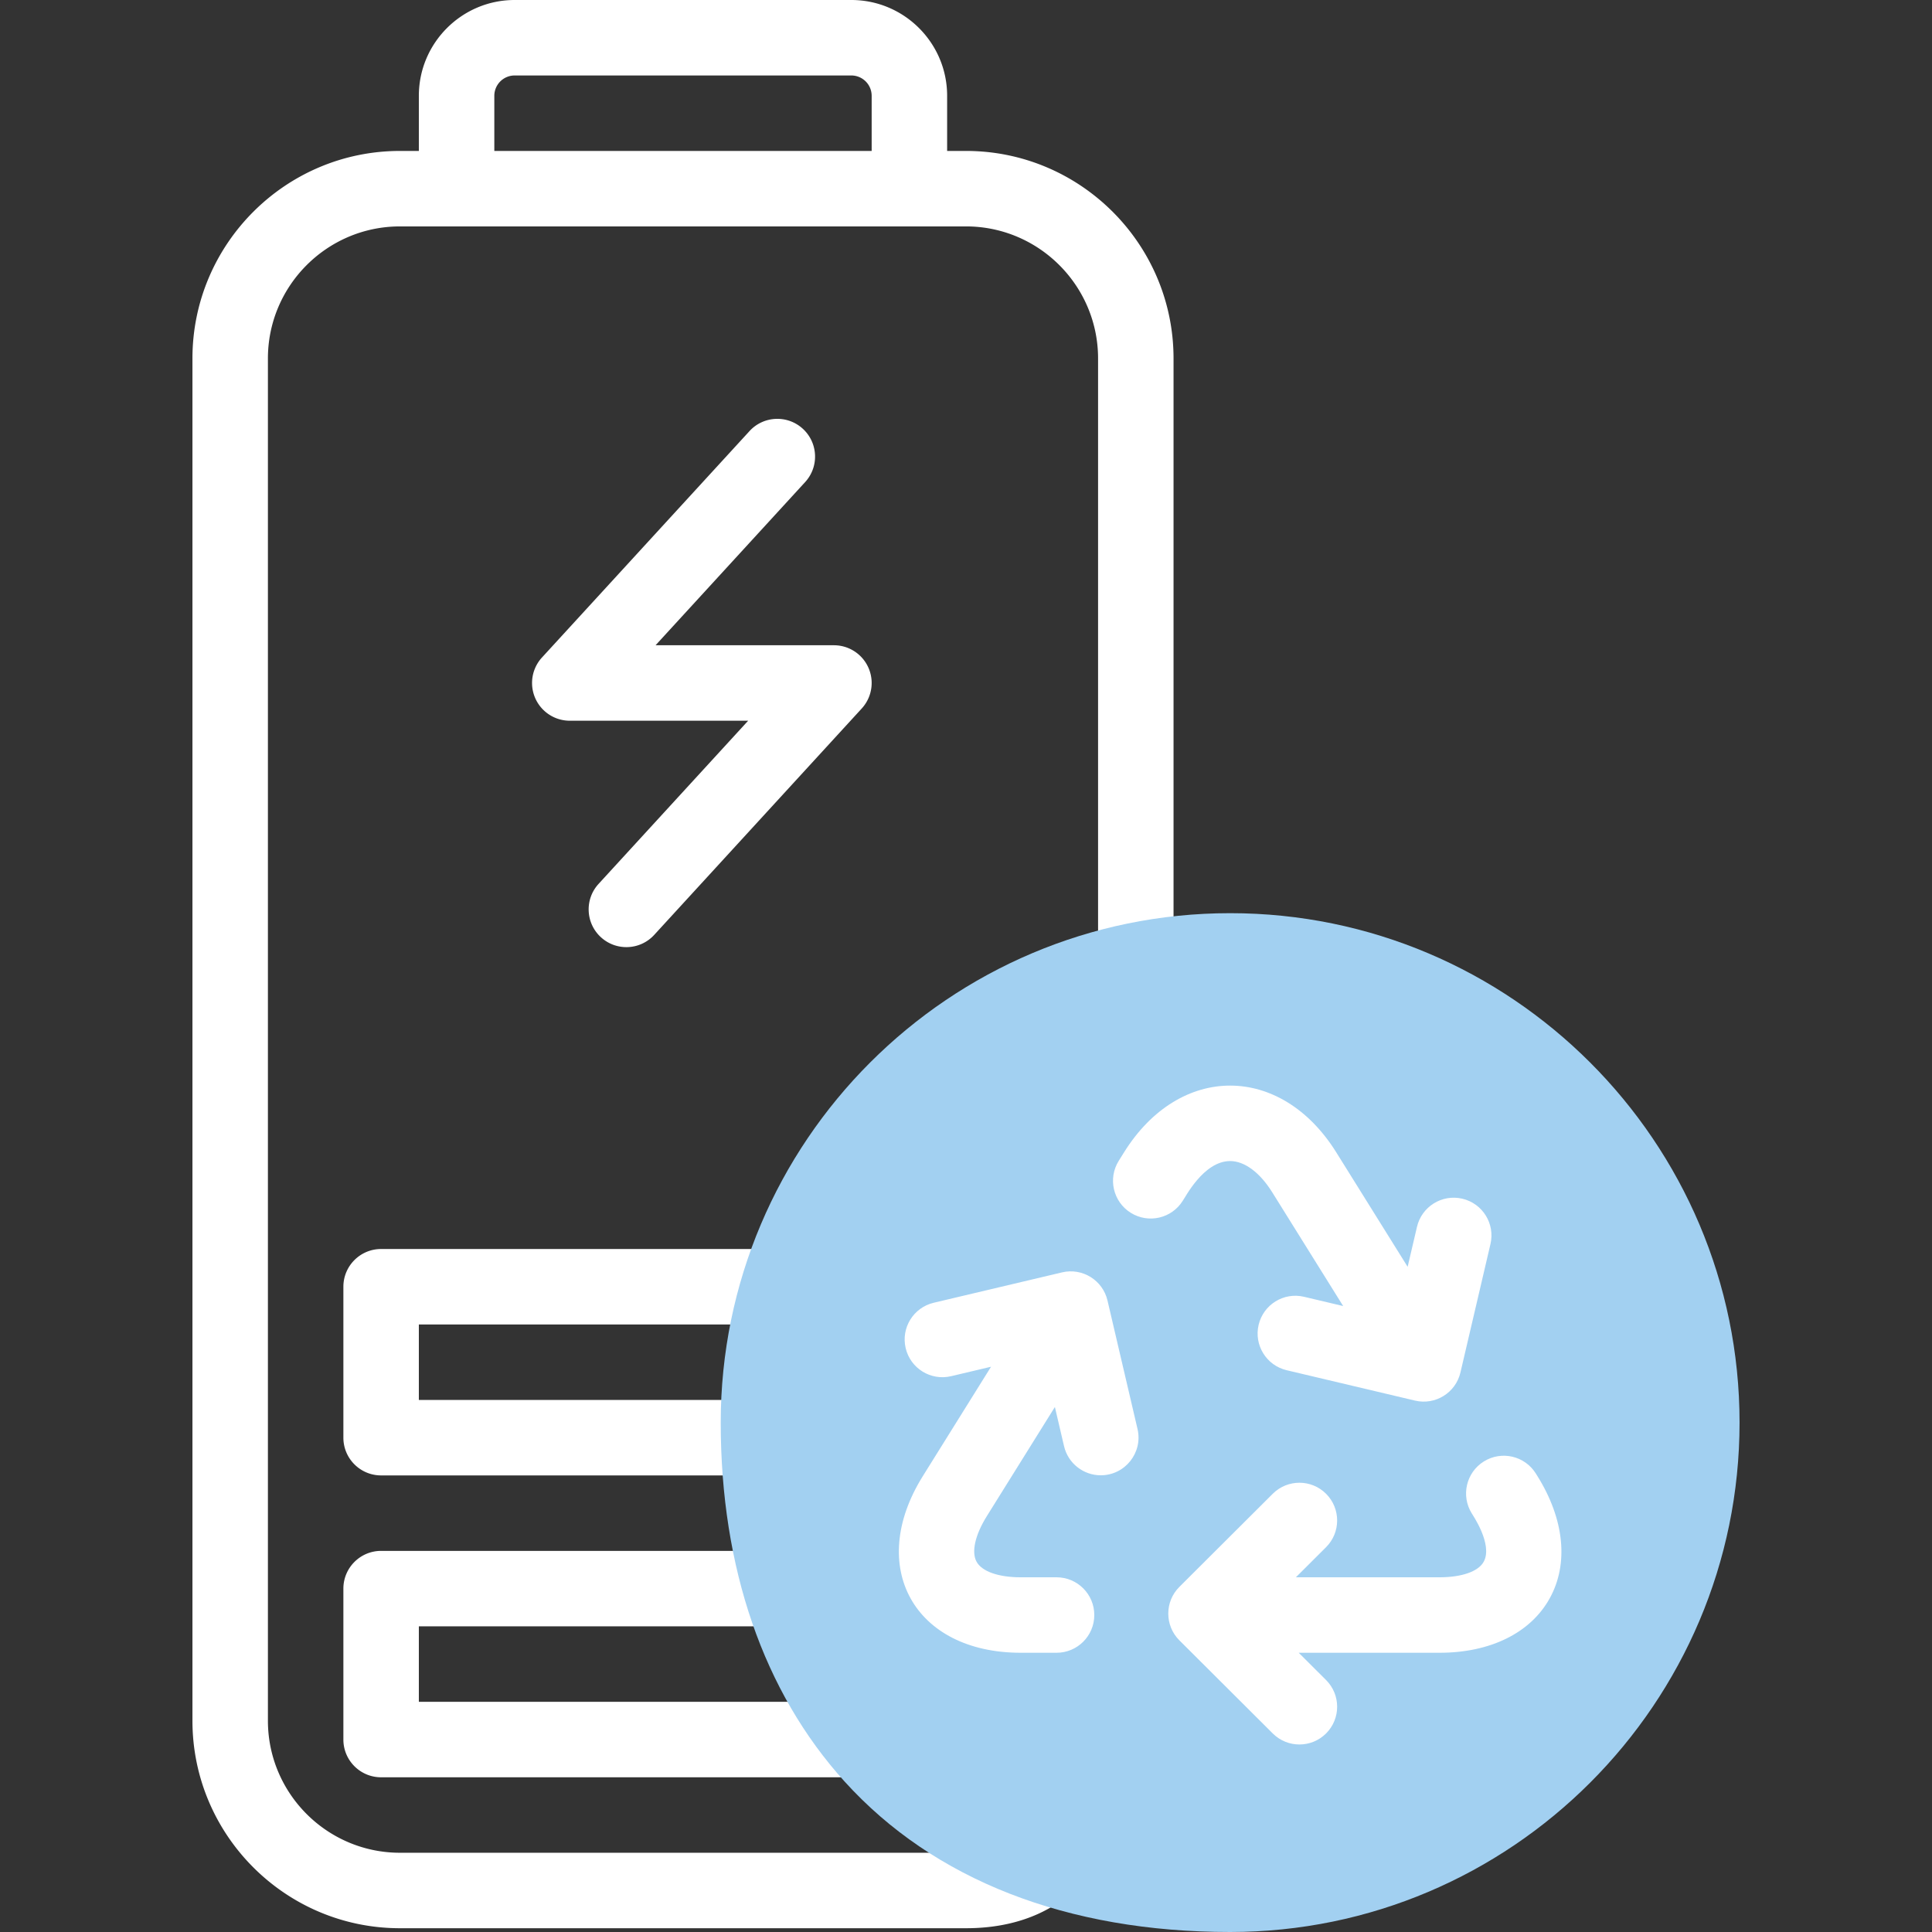
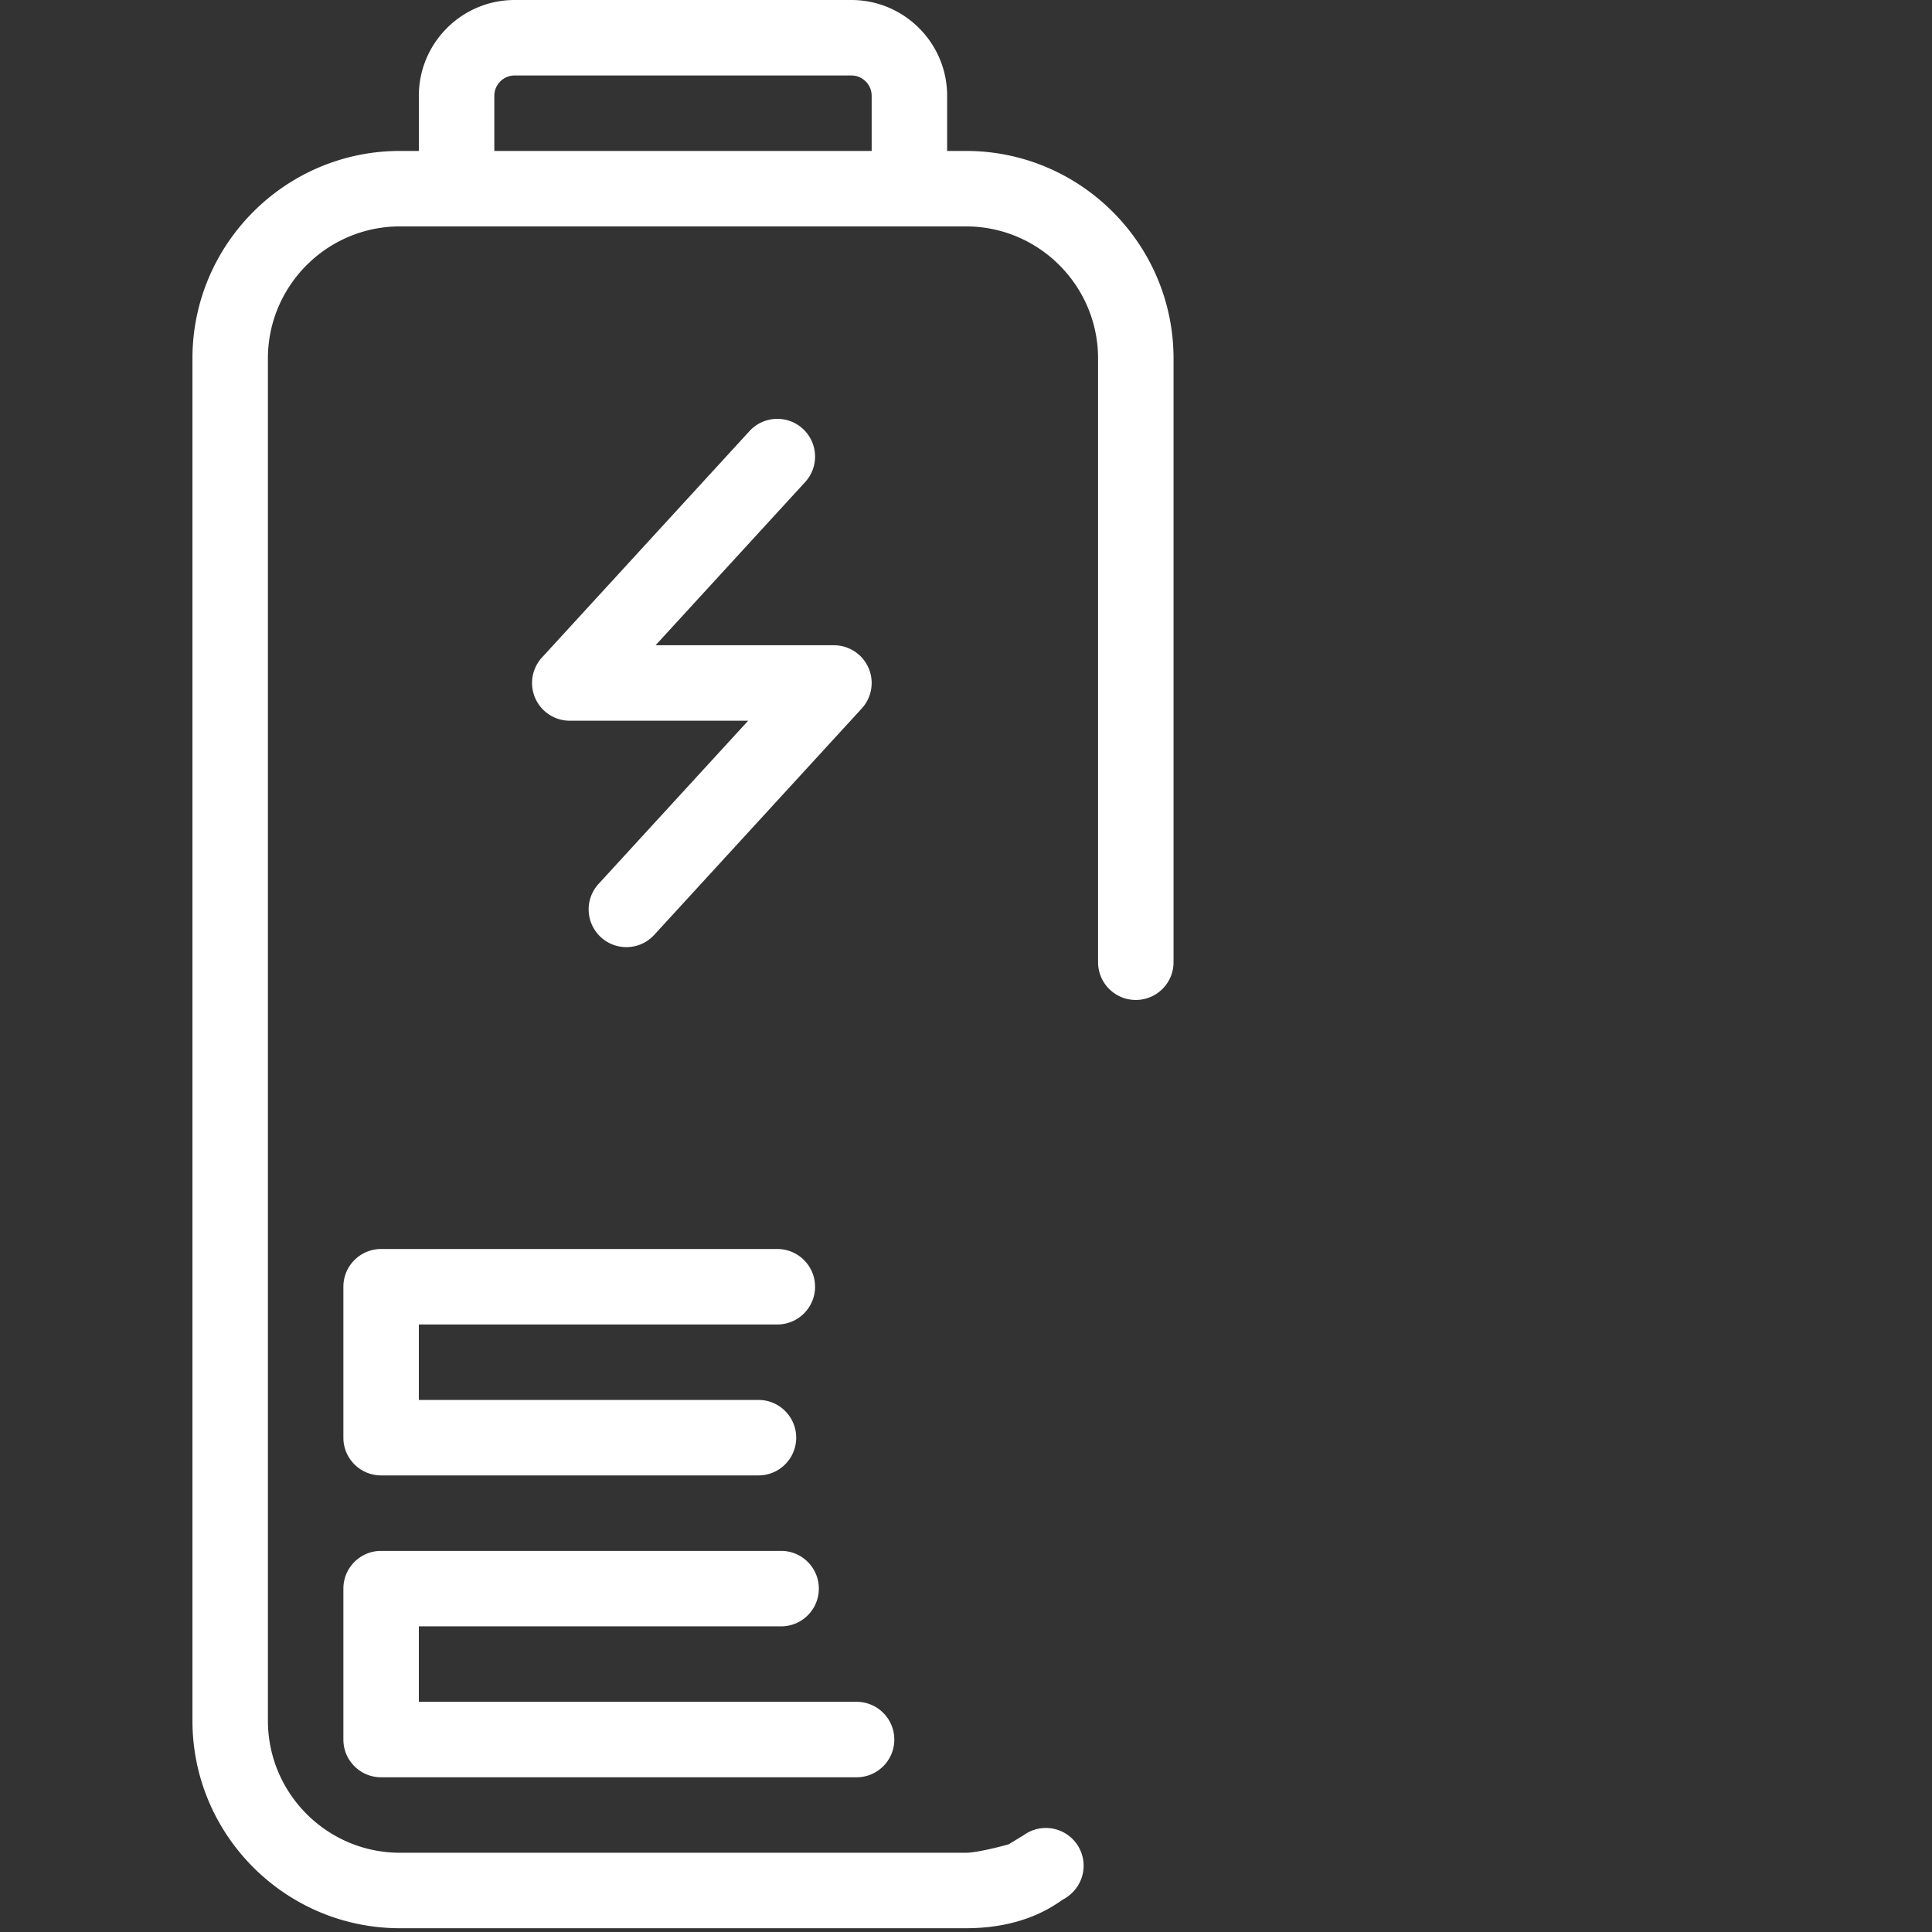
<svg xmlns="http://www.w3.org/2000/svg" version="1.1" width="512" height="512" x="0" y="0" viewBox="0 0 512 512" style="enable-background:new 0 0 512 512" xml:space="preserve" class="">
  <rect x="0" y="0" width="512" height="512" fill="#333333" stroke="none" />
  <g>
    <g fill="#020288">
      <path d="m271.287 486.344-3.974 2.418C263.743 489.766 258.395 491 256 491H106c-19.299 0-35-15.701-35-35V95c0-19.299 15.701-35 35-35h150c19.299 0 35 15.701 35 35v160c0 5.523 4.478 10 10 10s10-4.477 10-10V95c0-30.327-24.673-55-55-55h-5V25.385C251 11.388 239.612 0 225.615 0h-89.23C122.388 0 111 11.388 111 25.385V40h-5c-30.327 0-55 24.673-55 55v361c0 30.327 24.673 55 55 55h150c17.02 0 24.838-7.334 26.139-7.848 5.551-3.376 6.491-10.287 2.918-14.87a10 10 0 0 0-13.77-1.938zM131 25.385A5.391 5.391 0 0 1 136.385 20h89.23A5.391 5.391 0 0 1 231 25.385V40H131z" fill="#ffffff" opacity="1" data-original="#020288" class="" />
      <path d="M91 461c0 5.523 4.478 10 10 10h126c5.523 0 10-4.477 10-10s-4.477-10-10-10H111v-20h96c5.523 0 10-4.477 10-10s-4.477-10-10-10H101c-5.522 0-10 4.477-10 10zM91 341v40c0 5.523 4.478 10 10 10h100c5.523 0 10-4.477 10-10s-4.477-10-10-10h-90v-20h95c5.523 0 10-4.477 10-10s-4.477-10-10-10H101c-5.522 0-10 4.477-10 10zM212.757 113.628c-4.069-3.731-10.397-3.457-14.128.614l-55 60A10 10 0 0 0 151 190.999h47.268l-39.639 43.243c-3.732 4.071-3.457 10.397.614 14.129 4.07 3.732 10.397 3.456 14.128-.614l55-60A10 10 0 0 0 221 171h-47.268l39.639-43.243c3.733-4.071 3.457-10.397-.614-14.129z" fill="#ffffff" opacity="1" data-original="#020288" class="" />
    </g>
-     <path fill="#a2d0f1" d="M326 512c-43.214 0-78.553-13.796-102.194-39.898C202.344 448.408 191 415.522 191 377c0-74.44 60.561-135 135-135s135 60.56 135 135-60.56 135-135 135z" opacity="1" data-original="#e2c4ff" class="" />
-     <path fill="#ffffff" d="m407.45 391.204-.442-.71c-2.921-4.686-9.092-6.117-13.776-3.194-4.687 2.922-6.117 9.09-3.194 13.776.086.191 5.696 8.232 3.151 12.817-1.427 2.571-5.803 4.106-11.707 4.106H343.42l7.998-7.976c3.911-3.899 3.92-10.231.021-14.142s-10.232-3.92-14.142-.02l-24.752 24.682c-3.918 3.905-3.918 10.254-.001 14.162l24.752 24.684c3.92 3.908 10.251 3.882 14.143-.02 3.899-3.911 3.891-10.243-.02-14.143L344.172 438h37.31c13.474 0 24.115-5.25 29.194-14.402 5.08-9.153 3.904-20.96-3.226-32.394zM313.444 318.217c.547-.658 5.454-10.525 12.557-10.525 3.809 0 7.876 3.021 11.16 8.287l18.793 30.136-10.369-2.454c-5.373-1.271-10.763 2.053-12.035 7.428-1.272 5.374 2.054 10.762 7.428 12.034l34.014 8.051c5.389 1.275 10.784-2.074 12.041-7.454l7.957-34.038c1.258-5.378-2.083-10.757-7.461-12.014-5.377-1.258-10.757 2.083-12.014 7.461l-2.475 10.588-18.907-30.32c-14.7-23.574-41.528-23.628-56.261-.001l-1.396 2.237c-2.923 4.686-1.494 10.854 3.192 13.777s10.854 1.493 13.776-3.193zM293.496 344.648c-1.258-5.384-6.654-8.729-12.041-7.455l-34.015 8.051c-5.374 1.272-8.699 6.66-7.428 12.034 1.273 5.375 6.667 8.701 12.034 7.428l10.59-2.506-18.087 29.005C229.576 415.217 242.273 438 270.517 438H280c5.522 0 10-4.477 10-10s-4.478-10-10-10h-9.483c-5.903 0-10.279-1.535-11.706-4.106s-.414-7.097 2.71-12.106l18.034-28.919 2.424 10.371c1.078 4.612 5.188 7.726 9.729 7.726 6.44 0 11.214-6 9.746-12.279z" opacity="1" data-original="#020288" class="" />
  </g>
</svg>